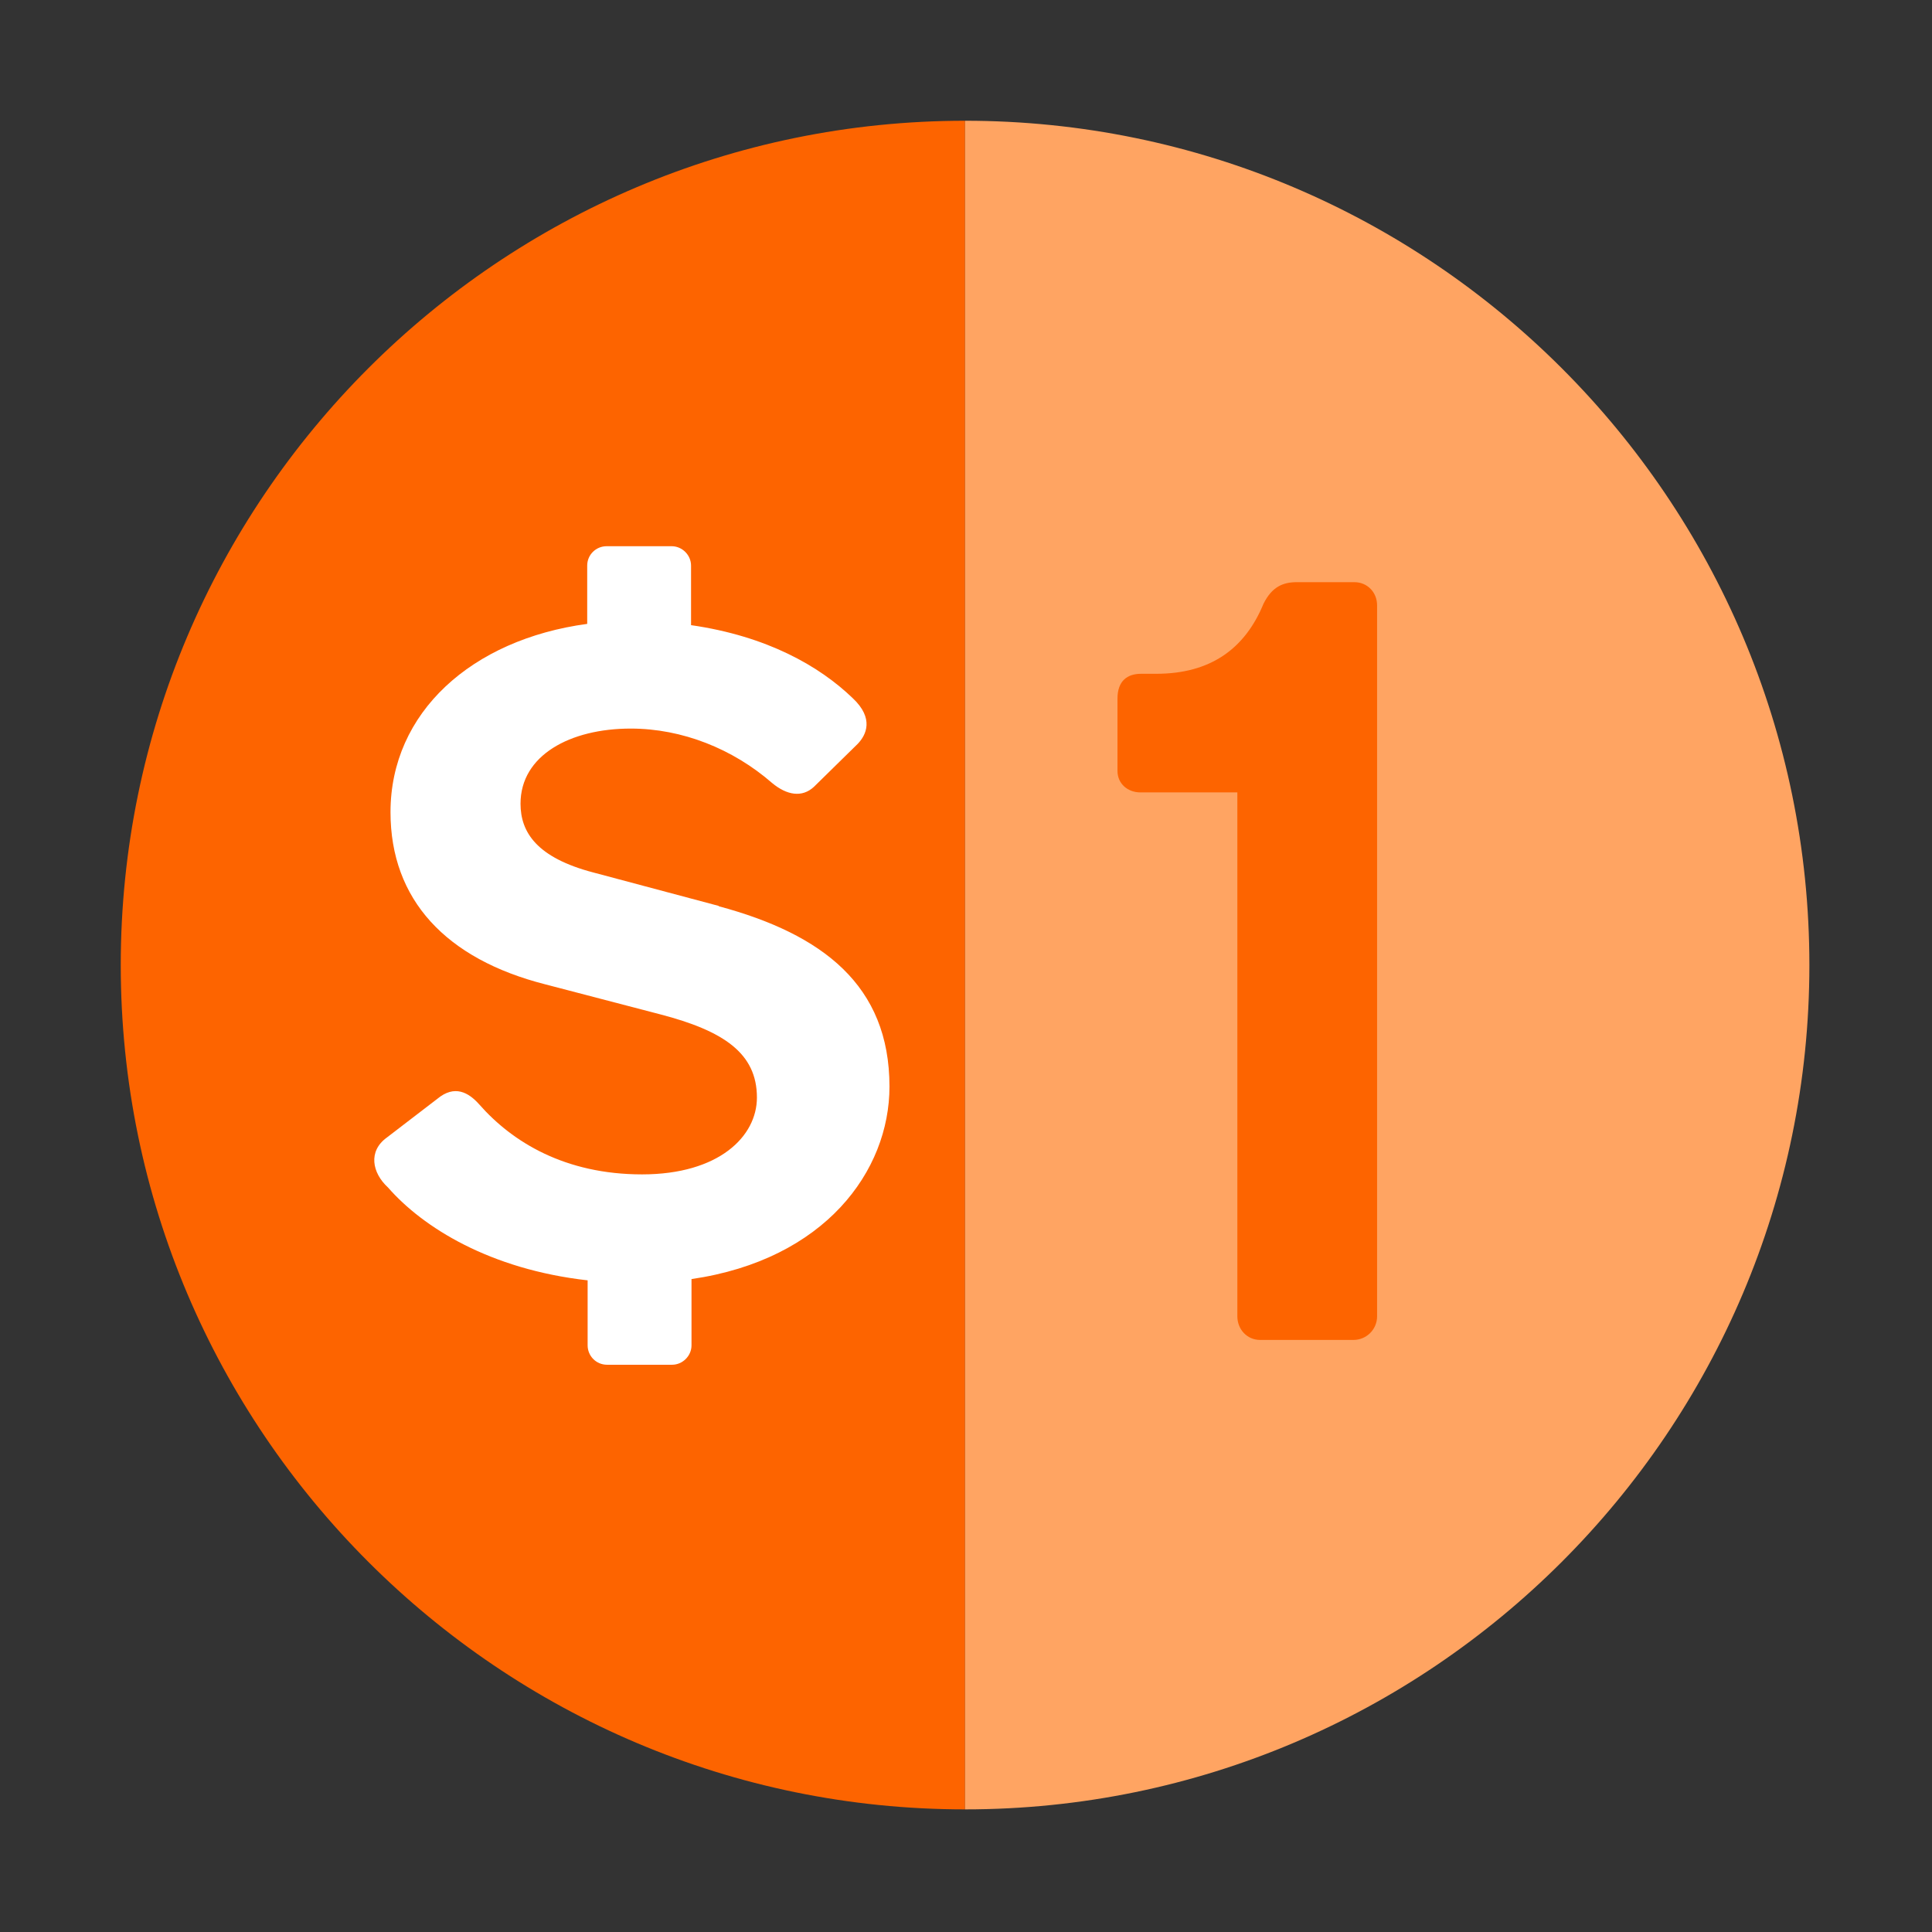
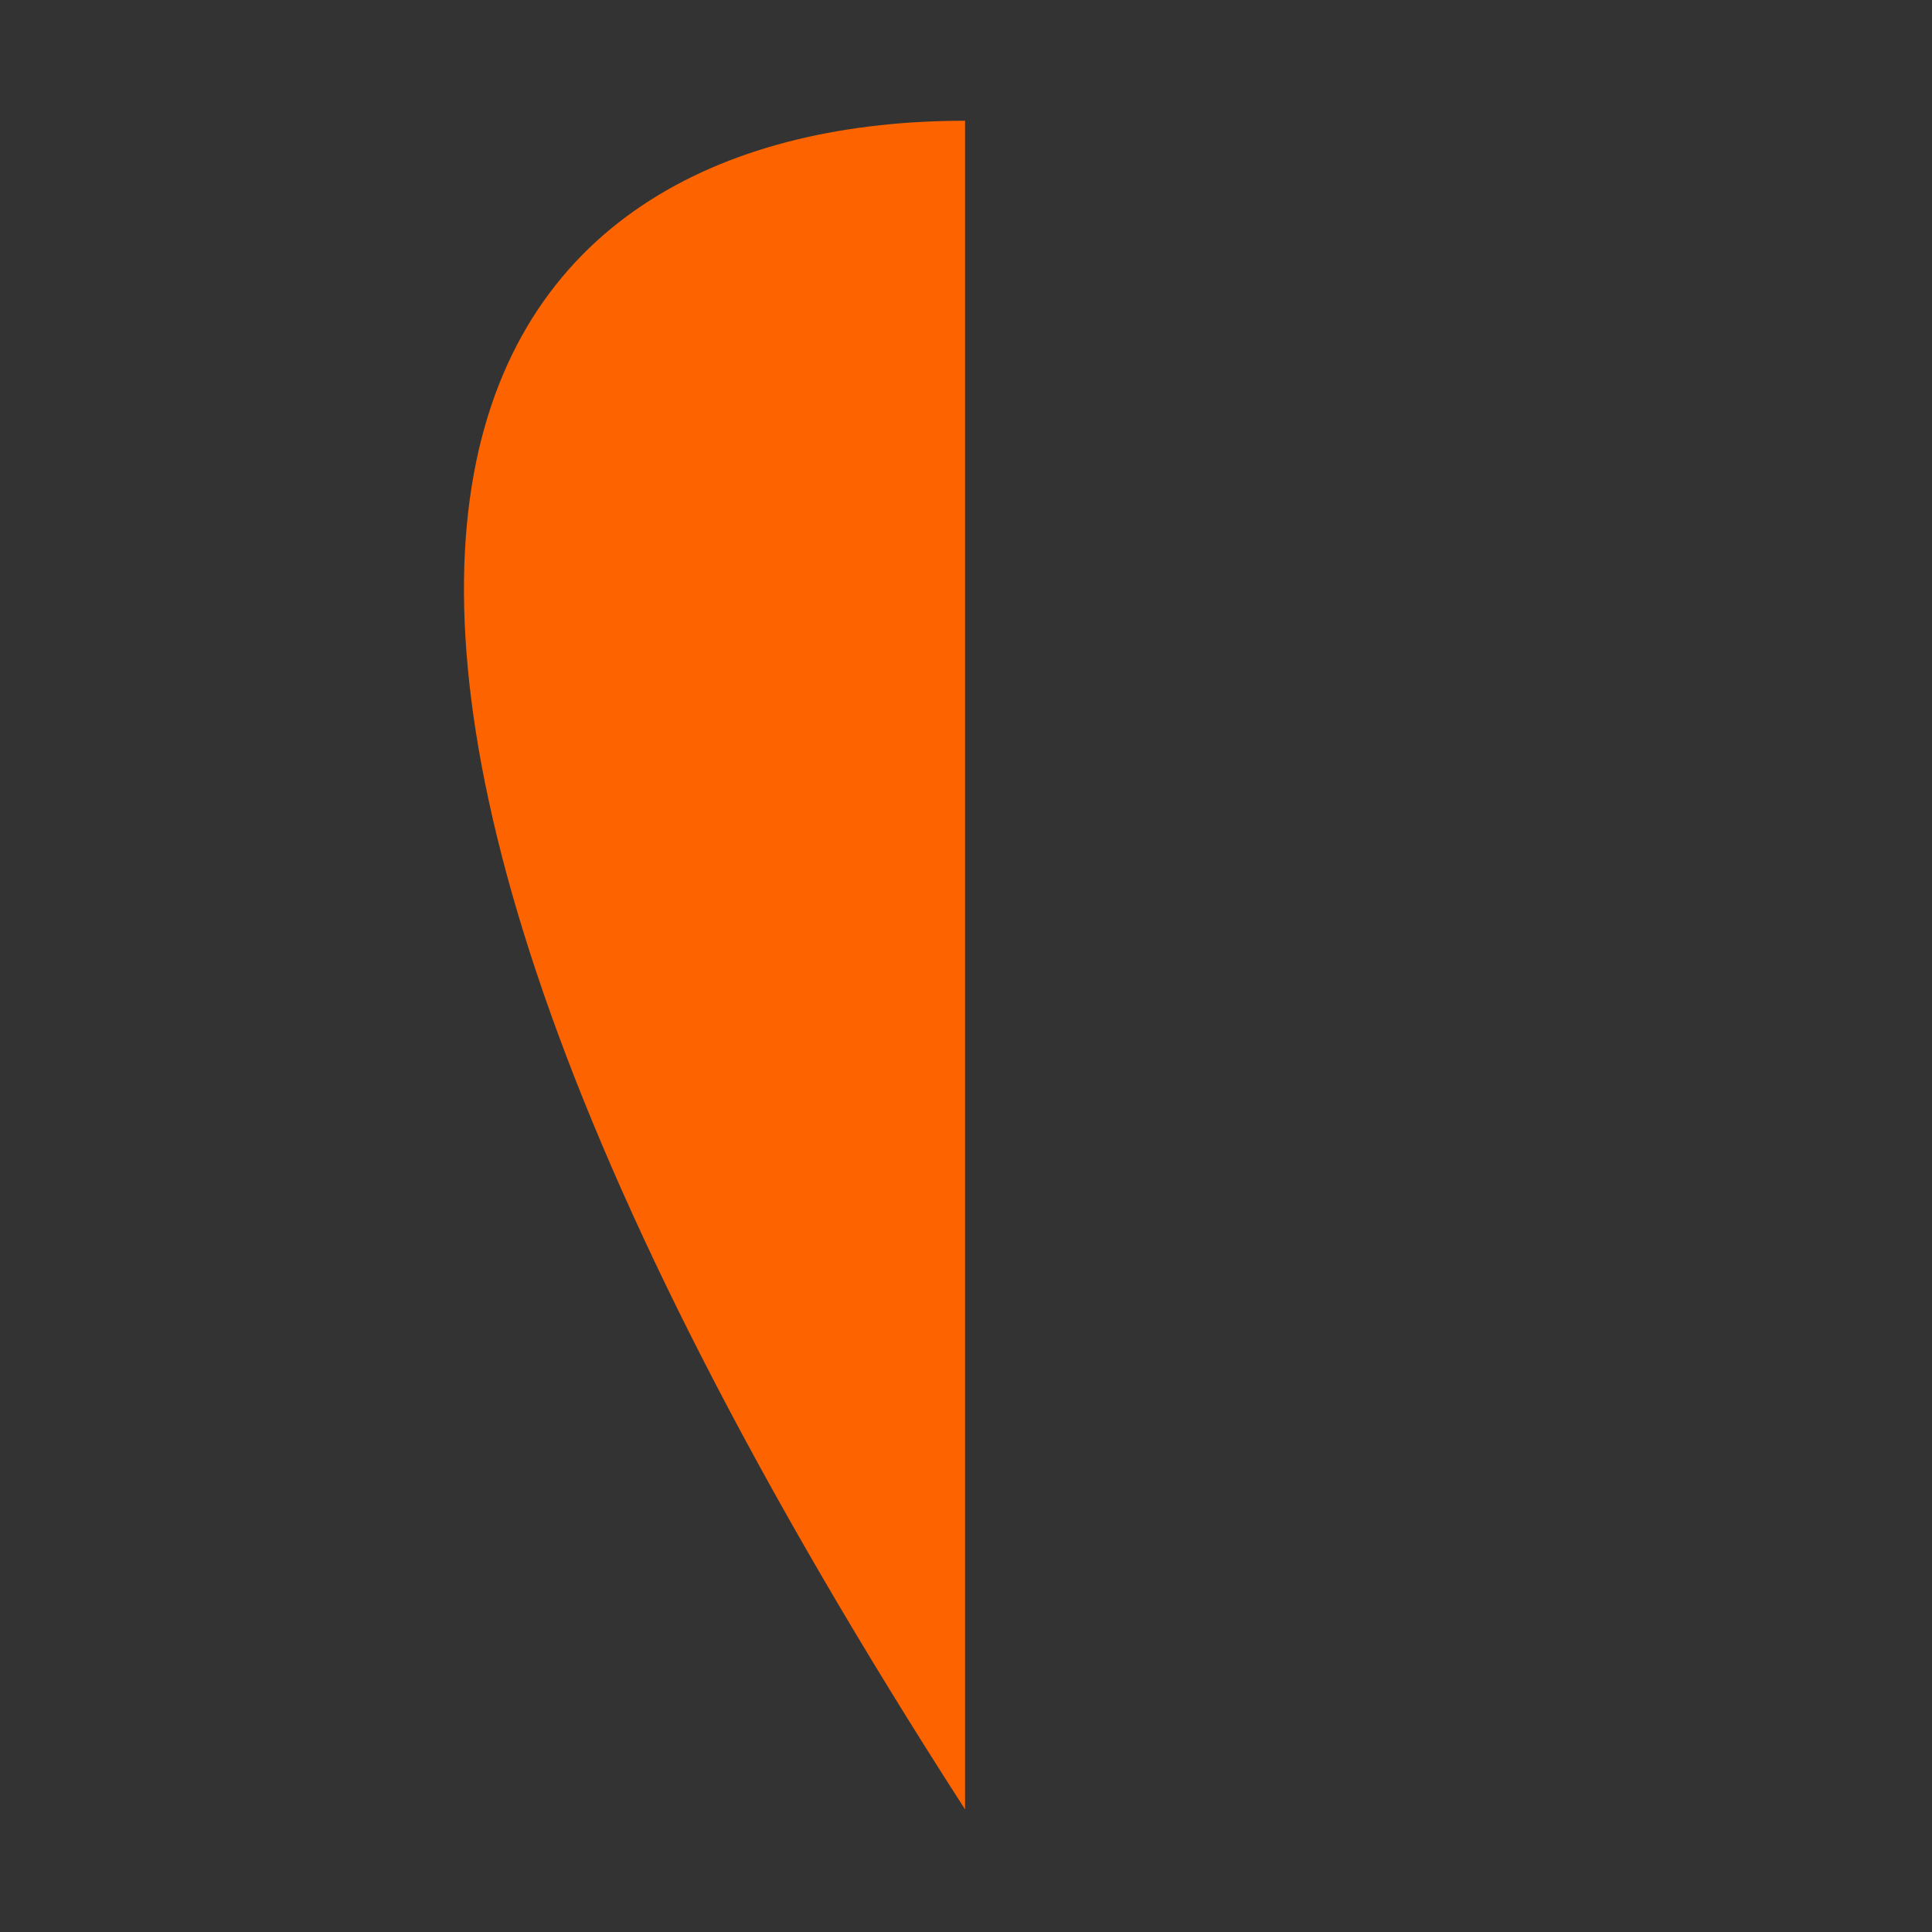
<svg xmlns="http://www.w3.org/2000/svg" width="64" height="64" viewBox="0 0 64 64" fill="none">
  <rect x="0" y="0" width="64" height="64" fill="#333333" stroke="none" />
-   <path d="M31.969 59.938C16.544 59.938 4 47.394 4 31.969C4 16.544 16.544 4 31.969 4" fill="#FD6400" />
-   <path d="M31.969 4C47.394 4 59.938 16.544 59.938 31.969C59.938 47.394 47.394 59.938 31.969 59.938V4Z" fill="#FFA462" />
-   <path d="M23.802 30.008L19.662 28.904C17.788 28.414 17.243 27.575 17.243 26.624C17.243 25.016 18.893 24.135 20.893 24.135C22.599 24.135 24.277 24.806 25.578 25.939C26.067 26.345 26.57 26.428 26.962 26.065L28.416 24.638C28.696 24.345 28.962 23.799 28.248 23.128C27.144 22.065 25.41 21.072 22.892 20.709V18.737C22.892 18.387 22.599 18.094 22.249 18.094H20.096C19.746 18.094 19.452 18.373 19.452 18.737V20.667C15.621 21.184 12.936 23.604 12.936 26.904C12.936 29.799 14.768 31.77 18.068 32.609L21.872 33.602C23.969 34.148 25.074 34.889 25.074 36.357C25.074 37.644 23.816 38.903 21.27 38.903C18.725 38.903 16.977 37.84 15.872 36.581C15.523 36.19 15.061 35.924 14.488 36.399L12.81 37.686C12.194 38.133 12.32 38.847 12.852 39.336C14.012 40.664 16.236 42.049 19.466 42.413V44.566C19.466 44.916 19.746 45.209 20.11 45.209H22.263C22.613 45.209 22.907 44.916 22.907 44.566V42.371C27.326 41.727 29.465 38.791 29.465 35.994C29.465 32.638 27.242 30.945 23.816 30.022L23.802 30.008Z" fill="white" />
-   <path d="M44.849 19.285H42.961C42.499 19.285 42.136 19.439 41.856 19.998C41.241 21.495 40.094 22.32 38.304 22.32H37.801C37.339 22.32 37.018 22.558 37.018 23.145V25.536C37.018 25.97 37.367 26.249 37.773 26.249H40.989V43.604C40.989 44.038 41.311 44.387 41.744 44.387H44.835C45.268 44.387 45.618 44.038 45.618 43.604V20.054C45.618 19.621 45.296 19.285 44.863 19.285H44.849Z" fill="#FD6400" />
+   <path d="M31.969 59.938C4 16.544 16.544 4 31.969 4" fill="#FD6400" />
</svg>